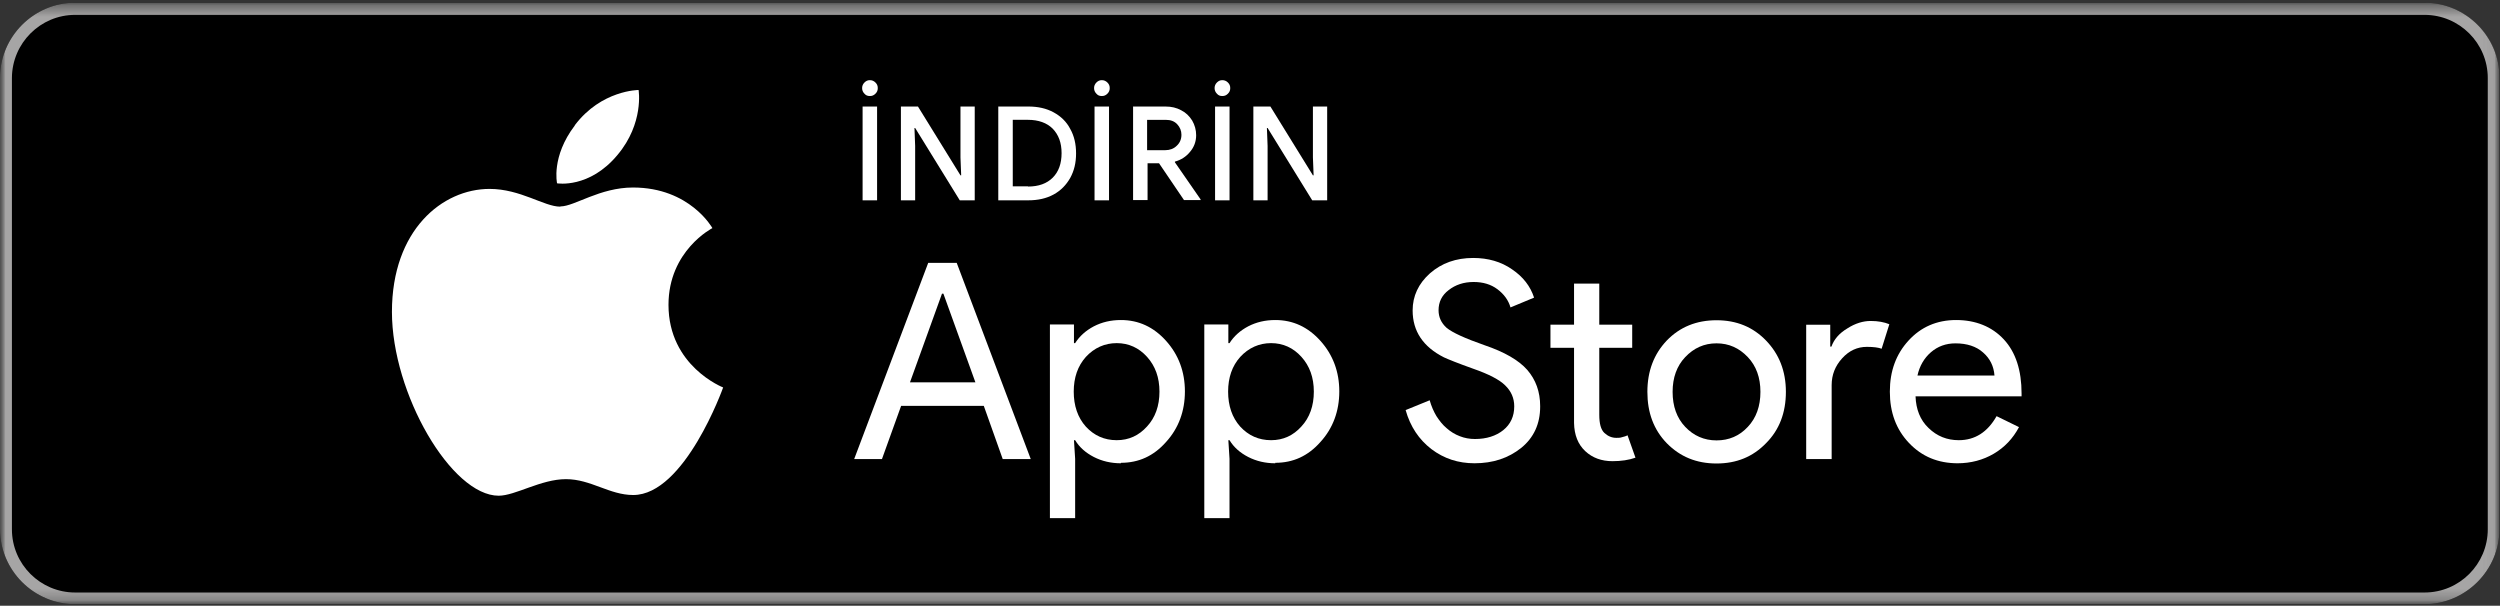
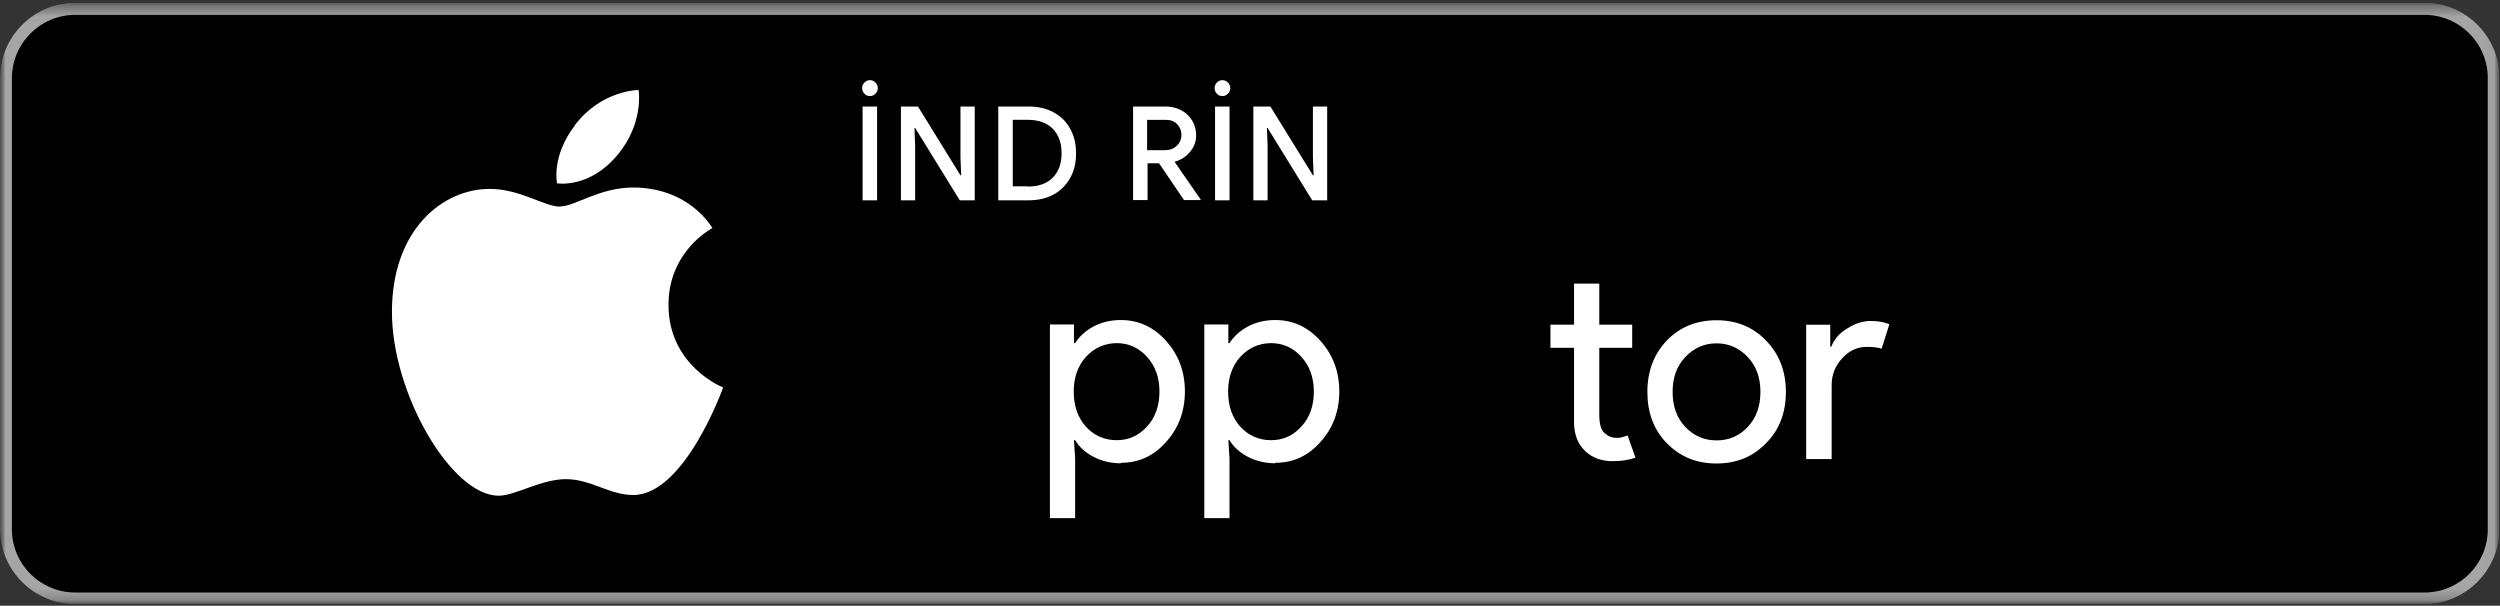
<svg xmlns="http://www.w3.org/2000/svg" width="227" height="55" viewBox="0 0 227 55" fill="none">
  <rect x="0" y="0" width="227" height="55" fill="#333333" stroke="none" />
  <g clip-path="url(#clip0_832_1496)">
    <mask id="mask0_832_1496" style="mask-type:luminance" maskUnits="userSpaceOnUse" x="0" y="0" width="227" height="55">
      <path d="M226.971 0.247H0V54.86H226.971V0.247Z" fill="white" />
    </mask>
    <g mask="url(#mask0_832_1496)">
      <mask id="mask1_832_1496" style="mask-type:luminance" maskUnits="userSpaceOnUse" x="0" y="0" width="227" height="55">
        <path d="M226.971 0.247H0V54.86H226.971V0.247Z" fill="white" />
      </mask>
      <g mask="url(#mask1_832_1496)">
        <path d="M220.142 54.86H6.829C3.075 54.86 0 51.788 0 48.039V7.068C0 3.319 3.075 0.247 6.829 0.247H220.121C223.875 0.247 226.95 3.319 226.95 7.068V48.039C226.95 51.788 223.875 54.86 220.121 54.86" fill="black" />
        <path d="M220.142 1.348C223.302 1.348 225.89 3.912 225.89 7.089V48.06C225.89 51.217 223.323 53.801 220.142 53.801H6.829C3.669 53.801 1.082 51.238 1.082 48.06V7.068C1.103 3.912 3.669 1.348 6.829 1.348H220.121H220.142ZM220.142 0.247H6.829C3.075 0.247 0 3.319 0 7.068V48.039C0 51.788 3.075 54.86 6.829 54.86H220.121C223.875 54.86 226.95 51.788 226.95 48.039V7.068C226.971 3.319 223.896 0.247 220.142 0.247Z" fill="#A6A5A5" />
      </g>
      <path d="M78.493 8.508C78.345 8.359 78.281 8.19 78.281 7.999C78.281 7.809 78.345 7.639 78.493 7.491C78.642 7.343 78.79 7.279 78.981 7.279C79.172 7.279 79.342 7.343 79.49 7.491C79.639 7.639 79.702 7.787 79.702 7.999C79.702 8.211 79.639 8.359 79.49 8.508C79.342 8.656 79.193 8.72 78.981 8.72C78.769 8.72 78.621 8.656 78.493 8.508ZM78.324 9.673H79.639V18.189H78.324V9.673Z" fill="white" />
      <path d="M81.803 9.672H83.351L87.211 15.922H87.275L87.211 14.291V9.672H88.505V18.189H87.147L83.096 11.621H83.033L83.096 13.252V18.189H81.803V9.672Z" fill="white" />
      <path d="M90.644 9.672H93.359C94.25 9.672 95.013 9.842 95.671 10.202C96.328 10.562 96.837 11.049 97.177 11.706C97.537 12.342 97.707 13.083 97.707 13.93C97.707 14.778 97.537 15.498 97.177 16.155C96.816 16.79 96.328 17.299 95.671 17.659C95.013 18.019 94.25 18.189 93.359 18.189H90.644V9.672ZM93.338 16.939C94.314 16.939 95.056 16.663 95.586 16.134C96.116 15.604 96.392 14.863 96.392 13.909C96.392 12.956 96.116 12.236 95.586 11.685C95.056 11.155 94.292 10.88 93.338 10.88H91.959V16.917H93.338V16.939Z" fill="white" />
-       <path d="M99.554 8.508C99.405 8.359 99.342 8.19 99.342 7.999C99.342 7.809 99.405 7.639 99.554 7.491C99.702 7.343 99.851 7.279 100.042 7.279C100.233 7.279 100.402 7.343 100.551 7.491C100.699 7.639 100.763 7.787 100.763 7.999C100.763 8.211 100.699 8.359 100.551 8.508C100.402 8.656 100.254 8.72 100.042 8.72C99.83 8.72 99.681 8.656 99.554 8.508ZM99.384 9.673H100.699V18.189H99.384V9.673Z" fill="white" />
      <path d="M102.863 9.674H105.854C106.363 9.674 106.829 9.78 107.253 10.013C107.678 10.225 107.996 10.543 108.25 10.945C108.483 11.348 108.611 11.793 108.611 12.28C108.611 12.852 108.42 13.36 108.059 13.784C107.699 14.229 107.232 14.525 106.681 14.674V14.737L109.014 18.105V18.169H107.508L105.239 14.822H104.199V18.169H102.884V9.653L102.863 9.674ZM105.811 13.636C106.214 13.636 106.575 13.508 106.85 13.233C107.126 12.979 107.275 12.64 107.275 12.237C107.275 11.877 107.147 11.559 106.893 11.284C106.638 11.009 106.299 10.882 105.854 10.882H104.157V13.636H105.79H105.811Z" fill="white" />
      <path d="M110.497 8.508C110.349 8.359 110.285 8.19 110.285 7.999C110.285 7.809 110.349 7.639 110.497 7.491C110.646 7.343 110.794 7.279 110.985 7.279C111.176 7.279 111.346 7.343 111.494 7.491C111.642 7.639 111.706 7.787 111.706 7.999C111.706 8.211 111.642 8.359 111.494 8.508C111.346 8.656 111.197 8.72 110.985 8.72C110.773 8.72 110.624 8.656 110.497 8.508ZM110.328 9.673H111.642V18.189H110.328V9.673Z" fill="white" />
      <path d="M113.805 9.672H115.353L119.213 15.922H119.276L119.213 14.291V9.672H120.507V18.189H119.149L115.098 11.621H115.035L115.098 13.252V18.189H113.805V9.672Z" fill="white" />
    </g>
-     <path d="M80.104 41.683H77.559L84.282 23.867H86.869L93.592 41.683H91.047L89.329 36.853H81.822L80.082 41.683H80.104ZM85.533 26.663L82.627 34.713H88.566L85.66 26.663H85.554H85.533Z" fill="white" />
    <path d="M101.779 42.066C100.889 42.066 100.061 41.875 99.319 41.494C98.577 41.112 98.004 40.604 97.623 39.969H97.516L97.623 41.663V47.044H95.332V29.461H97.516V31.156H97.623C98.025 30.52 98.598 30.012 99.319 29.631C100.061 29.249 100.867 29.059 101.779 29.059C103.391 29.059 104.749 29.694 105.873 30.944C107.018 32.215 107.59 33.761 107.59 35.541C107.59 37.321 107.018 38.888 105.873 40.138C104.749 41.409 103.391 42.023 101.779 42.023V42.066ZM101.398 39.969C102.5 39.969 103.412 39.545 104.155 38.719C104.897 37.914 105.279 36.855 105.279 35.562C105.279 34.27 104.897 33.232 104.155 32.406C103.412 31.579 102.479 31.156 101.398 31.156C100.316 31.156 99.362 31.579 98.598 32.406C97.856 33.232 97.495 34.291 97.495 35.562C97.495 36.833 97.856 37.914 98.598 38.74C99.34 39.545 100.274 39.969 101.398 39.969Z" fill="white" />
    <path d="M115.797 42.066C114.906 42.066 114.079 41.875 113.337 41.494C112.594 41.112 112.022 40.604 111.64 39.969H111.534L111.64 41.663V47.044H109.35V29.461H111.534V31.156H111.64C112.043 30.52 112.616 30.012 113.337 29.631C114.079 29.249 114.885 29.059 115.797 29.059C117.409 29.059 118.766 29.694 119.89 30.944C121.035 32.215 121.608 33.761 121.608 35.541C121.608 37.321 121.035 38.888 119.89 40.138C118.766 41.409 117.409 42.023 115.797 42.023V42.066ZM115.415 39.969C116.518 39.969 117.43 39.545 118.172 38.719C118.915 37.914 119.296 36.855 119.296 35.562C119.296 34.27 118.915 33.232 118.172 32.406C117.43 31.579 116.497 31.156 115.415 31.156C114.334 31.156 113.379 31.579 112.616 32.406C111.873 33.232 111.513 34.291 111.513 35.562C111.513 36.833 111.873 37.914 112.616 38.74C113.358 39.545 114.291 39.969 115.415 39.969Z" fill="white" />
-     <path d="M139.847 36.917C139.847 38.485 139.274 39.735 138.129 40.667C136.963 41.599 135.563 42.065 133.887 42.065C132.403 42.065 131.109 41.641 129.964 40.773C128.84 39.904 128.055 38.739 127.631 37.235L129.815 36.345C129.964 36.875 130.176 37.362 130.43 37.786C130.706 38.209 131.003 38.591 131.364 38.887C131.724 39.205 132.106 39.438 132.551 39.608C132.975 39.777 133.442 39.862 133.93 39.862C134.969 39.862 135.838 39.586 136.496 39.057C137.153 38.527 137.493 37.807 137.493 36.896C137.493 36.154 137.217 35.519 136.666 34.989C136.157 34.481 135.181 33.972 133.781 33.485C132.36 32.977 131.47 32.617 131.109 32.447C129.221 31.494 128.267 30.075 128.267 28.189C128.267 26.876 128.797 25.753 129.837 24.821C130.897 23.889 132.212 23.423 133.76 23.423C135.117 23.423 136.305 23.762 137.302 24.461C138.299 25.139 138.956 25.986 139.295 27.024L137.153 27.914C136.963 27.257 136.56 26.706 135.966 26.261C135.372 25.816 134.651 25.605 133.802 25.605C132.912 25.605 132.148 25.859 131.533 26.346C130.918 26.812 130.621 27.427 130.621 28.168C130.621 28.782 130.855 29.312 131.342 29.757C131.873 30.202 133.039 30.731 134.799 31.346C136.602 31.96 137.896 32.701 138.68 33.591C139.444 34.481 139.847 35.561 139.847 36.875V36.917Z" fill="white" />
    <path d="M146.423 41.875C145.426 41.875 144.599 41.578 143.941 40.964C143.284 40.35 142.945 39.502 142.923 38.401V31.579H140.781V29.482H142.923V25.754H145.214V29.482H148.204V31.579H145.214V37.659C145.214 38.464 145.362 39.015 145.68 39.312C145.999 39.608 146.359 39.757 146.762 39.757C146.953 39.757 147.123 39.757 147.292 39.693C147.462 39.651 147.632 39.608 147.78 39.523L148.501 41.557C147.907 41.769 147.207 41.875 146.401 41.875H146.423Z" fill="white" />
    <path d="M149.582 35.581C149.582 33.696 150.176 32.15 151.342 30.921C152.53 29.692 154.036 29.078 155.86 29.078C157.684 29.078 159.168 29.692 160.356 30.921C161.544 32.15 162.159 33.696 162.159 35.581C162.159 37.467 161.565 39.035 160.356 40.242C159.168 41.471 157.684 42.085 155.86 42.085C154.036 42.085 152.551 41.471 151.342 40.242C150.155 39.013 149.582 37.467 149.582 35.581ZM151.873 35.581C151.873 36.895 152.254 37.954 153.018 38.759C153.781 39.564 154.736 39.988 155.86 39.988C156.984 39.988 157.938 39.585 158.702 38.759C159.465 37.954 159.847 36.874 159.847 35.581C159.847 34.289 159.465 33.23 158.702 32.425C157.917 31.599 156.984 31.175 155.86 31.175C154.736 31.175 153.802 31.599 153.018 32.425C152.254 33.23 151.873 34.289 151.873 35.581Z" fill="white" />
    <path d="M166.292 41.685H164.002V29.483H166.186V31.474H166.292C166.526 30.817 166.992 30.267 167.735 29.822C168.456 29.356 169.177 29.144 169.855 29.144C170.534 29.144 171.086 29.25 171.552 29.44L170.852 31.665C170.577 31.559 170.131 31.495 169.516 31.495C168.647 31.495 167.904 31.834 167.268 32.533C166.632 33.232 166.314 34.037 166.314 34.969V41.685H166.292Z" fill="white" />
-     <path d="M177.769 42.066C175.967 42.066 174.503 41.452 173.337 40.223C172.17 38.994 171.598 37.448 171.598 35.562C171.598 33.677 172.17 32.151 173.294 30.923C174.418 29.694 175.861 29.059 177.621 29.059C179.381 29.059 180.866 29.652 181.947 30.817C183.029 31.982 183.559 33.634 183.559 35.732V35.986H173.931C173.973 37.172 174.355 38.147 175.118 38.867C175.882 39.608 176.794 39.969 177.854 39.969C179.317 39.969 180.463 39.248 181.29 37.787L183.326 38.782C182.774 39.82 182.011 40.625 181.035 41.197C180.06 41.769 178.957 42.066 177.727 42.066H177.769ZM174.1 34.1H181.099C181.035 33.253 180.696 32.554 180.06 32.003C179.445 31.452 178.596 31.177 177.557 31.177C176.688 31.177 175.945 31.452 175.33 31.982C174.715 32.512 174.291 33.232 174.1 34.122V34.1Z" fill="white" />
    <path fill-rule="evenodd" clip-rule="evenodd" d="M52.194 11.37C54.612 8.171 57.984 8.171 57.984 8.171C57.984 8.171 58.493 11.179 56.075 14.06C53.509 17.153 50.582 16.645 50.582 16.645C50.582 16.645 50.031 14.23 52.194 11.391V11.37Z" fill="white" />
    <path fill-rule="evenodd" clip-rule="evenodd" d="M50.9 18.742C52.152 18.742 54.463 17.026 57.475 17.026C62.65 17.026 64.686 20.712 64.686 20.712C64.686 20.712 60.699 22.746 60.699 27.682C60.699 33.253 65.661 35.181 65.661 35.181C65.661 35.181 62.183 44.947 57.496 44.947C55.333 44.947 53.657 43.507 51.388 43.507C49.119 43.507 46.786 45.011 45.28 45.011C40.996 45.011 35.588 35.753 35.588 28.317C35.588 20.882 40.169 17.153 44.453 17.153C47.252 17.153 49.416 18.763 50.858 18.763L50.9 18.742Z" fill="white" />
  </g>
  <defs>
    <clipPath id="clip0_832_1496">
      <rect width="226.971" height="54.613" fill="white" transform="translate(0 0.247)" />
    </clipPath>
  </defs>
</svg>